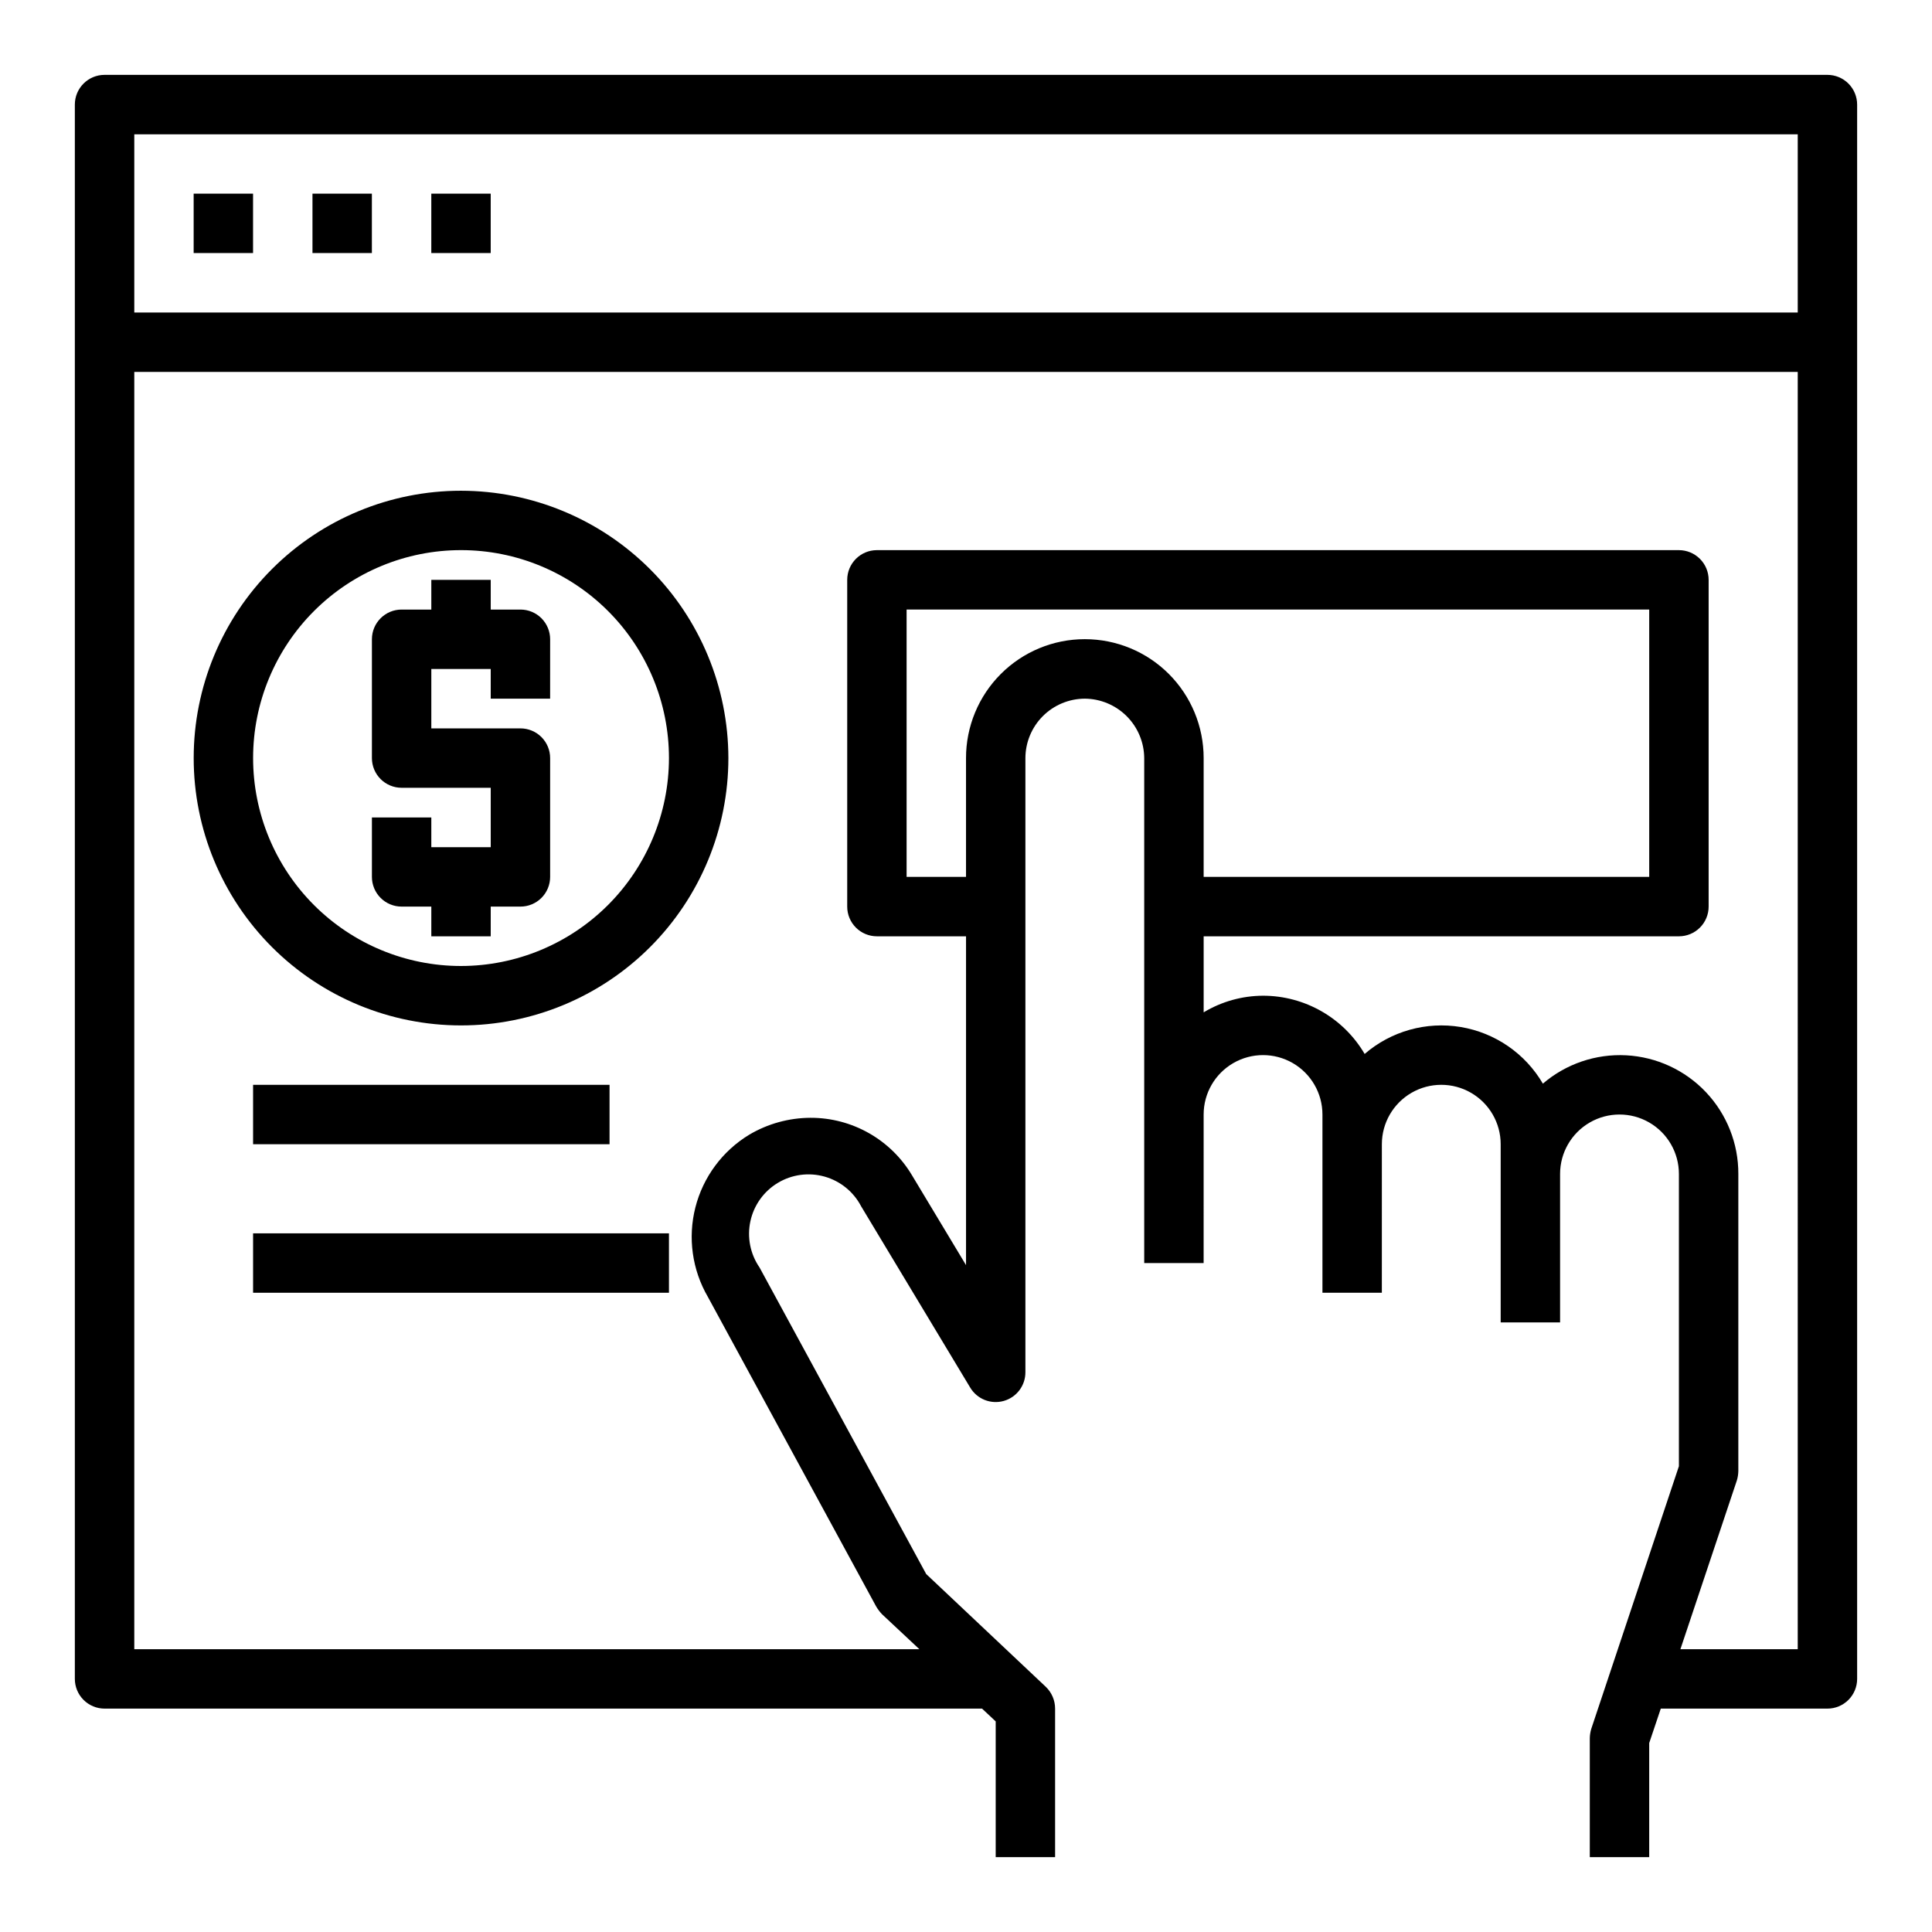
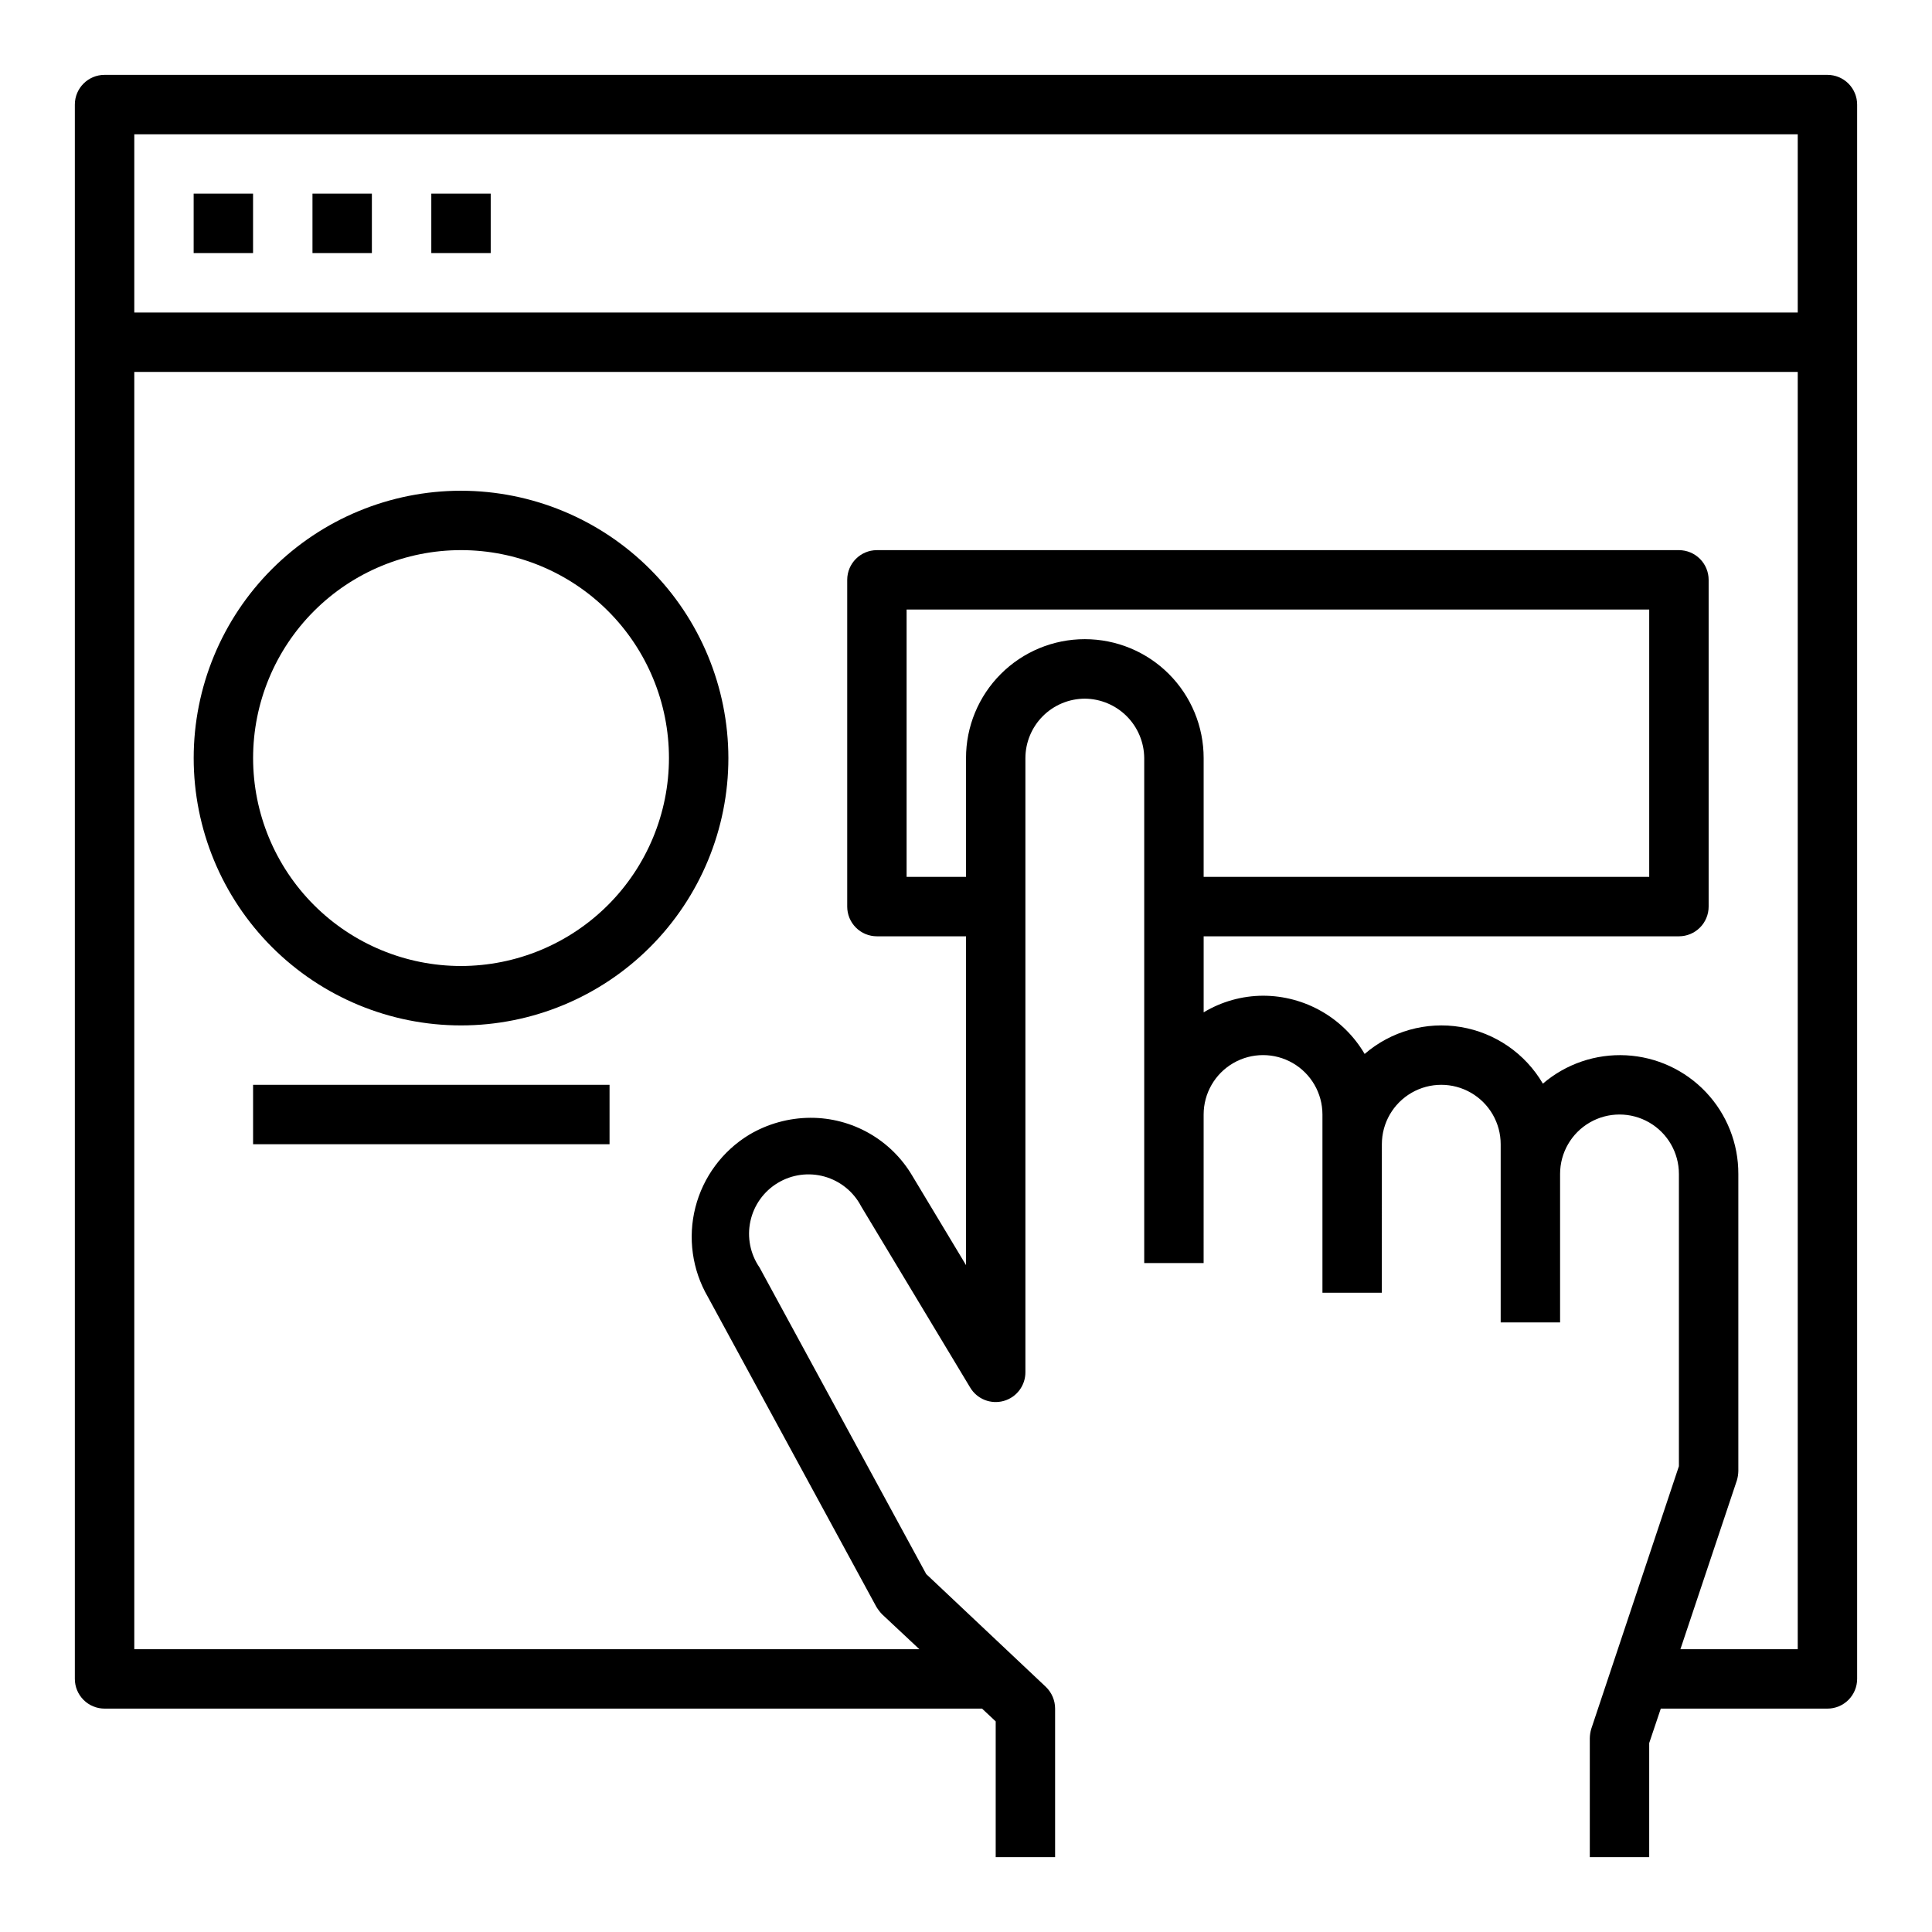
<svg xmlns="http://www.w3.org/2000/svg" fill="#000000" width="800px" height="800px" version="1.1" viewBox="144 144 512 512">
  <g>
    <path d="m628.29 163.84h-456.58c-4.348 0-7.875 3.527-7.875 7.875v417.21c0 2.09 0.832 4.09 2.309 5.566 1.477 1.477 3.477 2.309 5.566 2.309h232.54l3.621 3.387v35.973h15.742v-39.359c0-2.168-0.879-4.242-2.438-5.75l-31.723-29.914-44.164-81.238c-2.465-3.574-3.344-8.012-2.426-12.254 0.914-4.246 3.543-7.926 7.266-10.164 3.719-2.242 8.199-2.848 12.383-1.672 4.18 1.176 7.691 4.023 9.699 7.875l28.891 48.02c1.816 3.062 5.461 4.523 8.891 3.562 3.426-0.957 5.785-4.098 5.75-7.656v-162.71c0.012-4.172 1.676-8.168 4.625-11.121 2.949-2.949 6.949-4.609 11.121-4.625 4.164 0.031 8.152 1.703 11.098 4.648 2.945 2.945 4.613 6.93 4.644 11.098v133.82h15.742l0.004-39.359c0-5.625 3-10.824 7.871-13.637s10.871-2.812 15.742 0 7.871 8.012 7.871 13.637v47.23h15.742l0.004-39.359c0-5.625 3-10.82 7.871-13.633s10.875-2.812 15.746 0c4.871 2.812 7.871 8.008 7.871 13.633v47.23h15.742v-39.359c0-5.625 3.004-10.82 7.875-13.633s10.871-2.812 15.742 0c4.871 2.812 7.871 8.008 7.871 13.633v77.461l-23.223 69.59c-0.246 0.816-0.375 1.664-0.391 2.519v31.488h15.742v-30.23l3.07-9.129h44.164c2.086 0 4.09-0.832 5.566-2.309 1.473-1.477 2.305-3.477 2.305-5.566v-417.21c0-2.09-0.832-4.09-2.305-5.566-1.477-1.477-3.481-2.309-5.566-2.309zm-174.52 158.78c-5.906-5.914-13.918-9.234-22.277-9.234-8.355-0.004-16.367 3.316-22.273 9.23-5.906 5.91-9.223 13.926-9.215 22.281v31.488h-15.746v-70.848h196.8v70.848h-118.08v-31.488c0.004-8.355-3.309-16.367-9.211-22.277zm166.65 258.44h-31.094l14.957-44.715v0.004c0.246-0.82 0.379-1.668 0.395-2.519v-78.723c0.027-8.055-3.047-15.812-8.582-21.668-5.535-5.852-13.109-9.352-21.156-9.773-8.043-0.422-15.945 2.269-22.059 7.512-4.672-7.988-12.648-13.484-21.773-15.008-9.125-1.52-18.453 1.094-25.461 7.137-5.602-9.555-15.848-15.426-26.922-15.43-5.551 0.02-10.988 1.543-15.742 4.406v-20.152h125.95c2.09 0 4.09-0.828 5.566-2.305 1.477-1.477 2.309-3.477 2.309-5.566v-86.59c0-2.09-0.832-4.094-2.309-5.566-1.477-1.477-3.477-2.309-5.566-2.309h-212.54c-4.348 0-7.871 3.527-7.871 7.875v86.59c0 2.09 0.828 4.09 2.305 5.566 1.477 1.477 3.477 2.305 5.566 2.305h23.617v87.145l-14.25-23.695c-5.633-9.547-15.914-15.391-27-15.352-5.711 0.027-11.309 1.574-16.219 4.488-7.09 4.305-12.207 11.219-14.254 19.254-2.047 8.039-0.855 16.559 3.312 23.727l44.633 82.105h0.004c0.426 0.707 0.93 1.367 1.492 1.969l9.922 9.289h-208.06v-338.5h440.83zm0-354.24h-440.83v-47.23h440.83z" />
    <path d="m195.32 195.32h15.742v15.742h-15.742z" />
    <path d="m226.81 195.32h15.742v15.742h-15.742z" />
    <path d="m258.3 195.32h15.742v15.742h-15.742z" />
-     <path d="m281.92 305.54h-7.871v-7.871h-15.746v7.871h-7.871c-4.348 0-7.871 3.523-7.871 7.871v31.488c0 2.086 0.828 4.09 2.305 5.566 1.477 1.477 3.481 2.305 5.566 2.305h23.617v15.742l-15.746 0.004v-7.875h-15.742v15.746c0 2.086 0.828 4.09 2.305 5.566 1.477 1.477 3.481 2.305 5.566 2.305h7.871v7.871h15.742l0.004-7.871h7.871c2.09 0 4.09-0.828 5.566-2.305 1.477-1.477 2.305-3.481 2.305-5.566v-31.488c0-2.09-0.828-4.09-2.305-5.566s-3.477-2.305-5.566-2.305h-23.617v-15.746h15.742v7.871h15.742l0.004-15.742c0-2.086-0.828-4.09-2.305-5.566-1.477-1.477-3.477-2.305-5.566-2.305z" />
    <path d="m266.18 274.05c-18.793 0-36.812 7.465-50.098 20.75-13.289 13.285-20.754 31.309-20.754 50.098 0 18.789 7.465 36.809 20.754 50.098 13.285 13.285 31.305 20.75 50.098 20.75 18.789 0 36.809-7.465 50.094-20.75 13.289-13.289 20.754-31.309 20.754-50.098-0.023-18.785-7.492-36.793-20.773-50.074-13.285-13.281-31.293-20.754-50.074-20.773zm0 125.95c-14.617 0-28.633-5.809-38.965-16.141-10.336-10.336-16.141-24.352-16.141-38.965s5.805-28.629 16.141-38.965c10.332-10.332 24.348-16.141 38.965-16.141 14.613 0 28.629 5.809 38.961 16.141 10.336 10.336 16.141 24.352 16.141 38.965-0.016 14.609-5.828 28.617-16.156 38.945-10.332 10.332-24.336 16.141-38.945 16.16z" />
    <path d="m211.07 431.49h94.465v15.742h-94.465z" />
-     <path d="m211.07 470.85h110.21v15.742h-110.21z" />
  </g>
</svg>